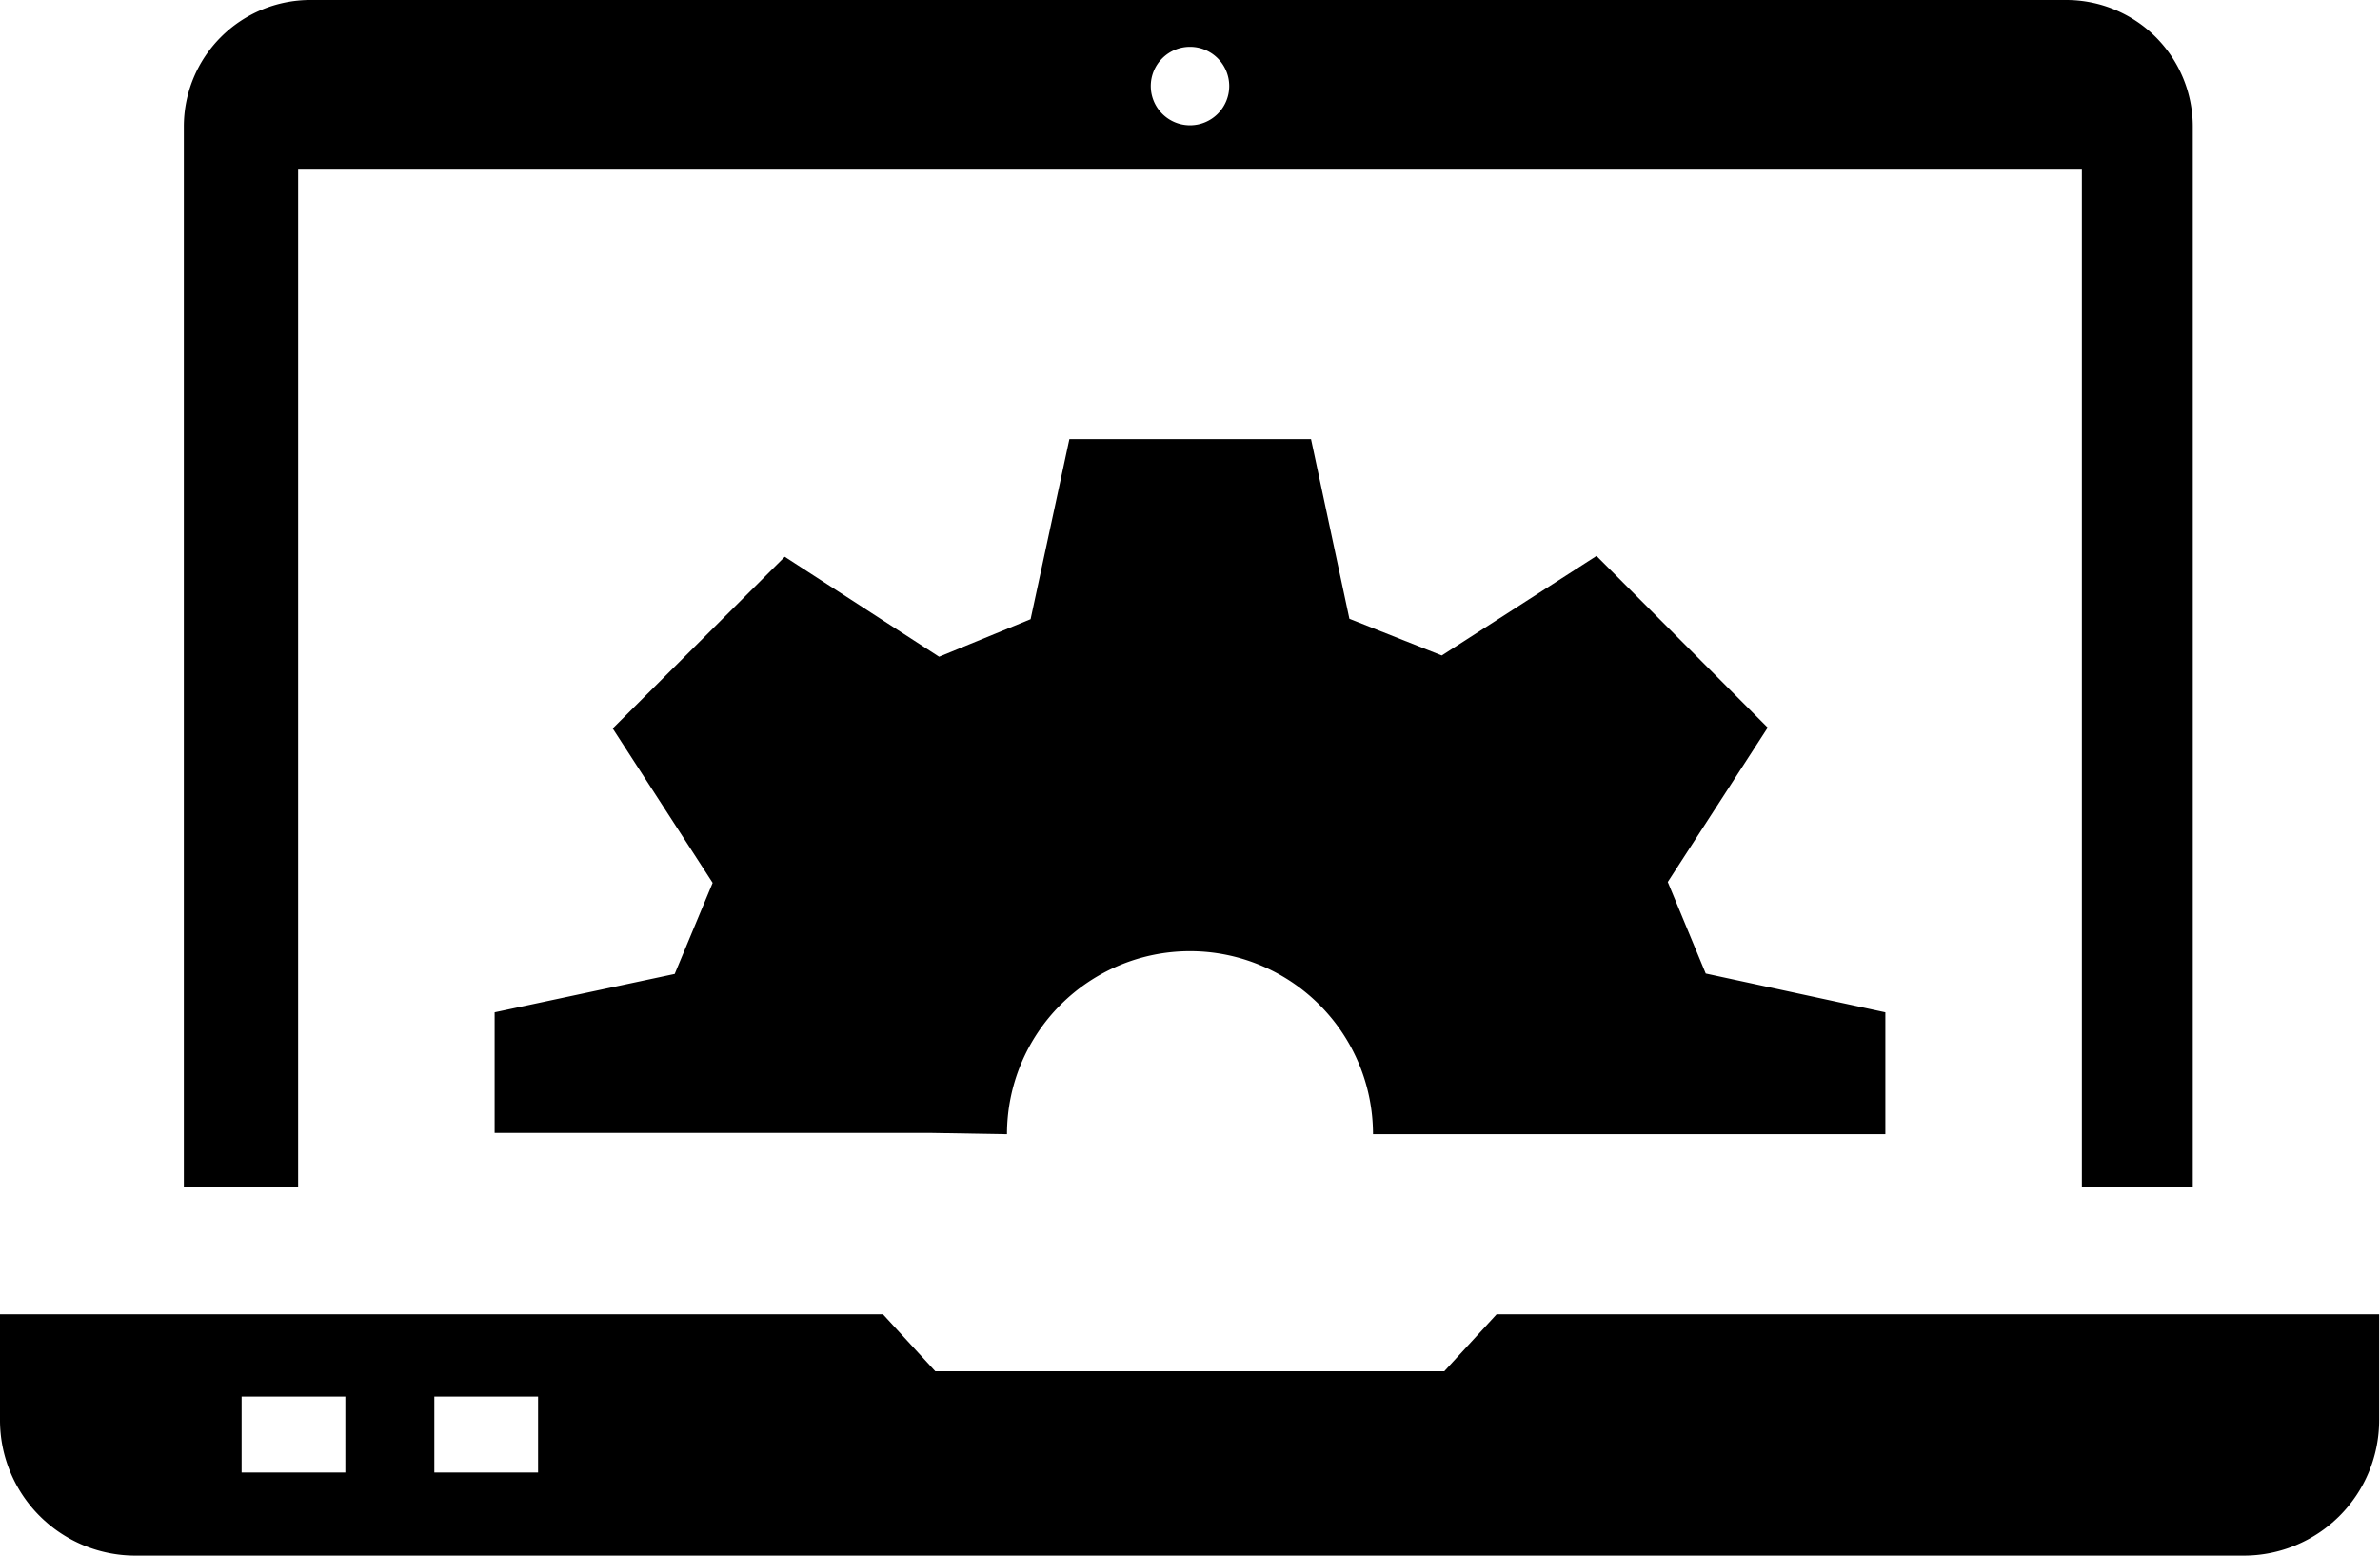
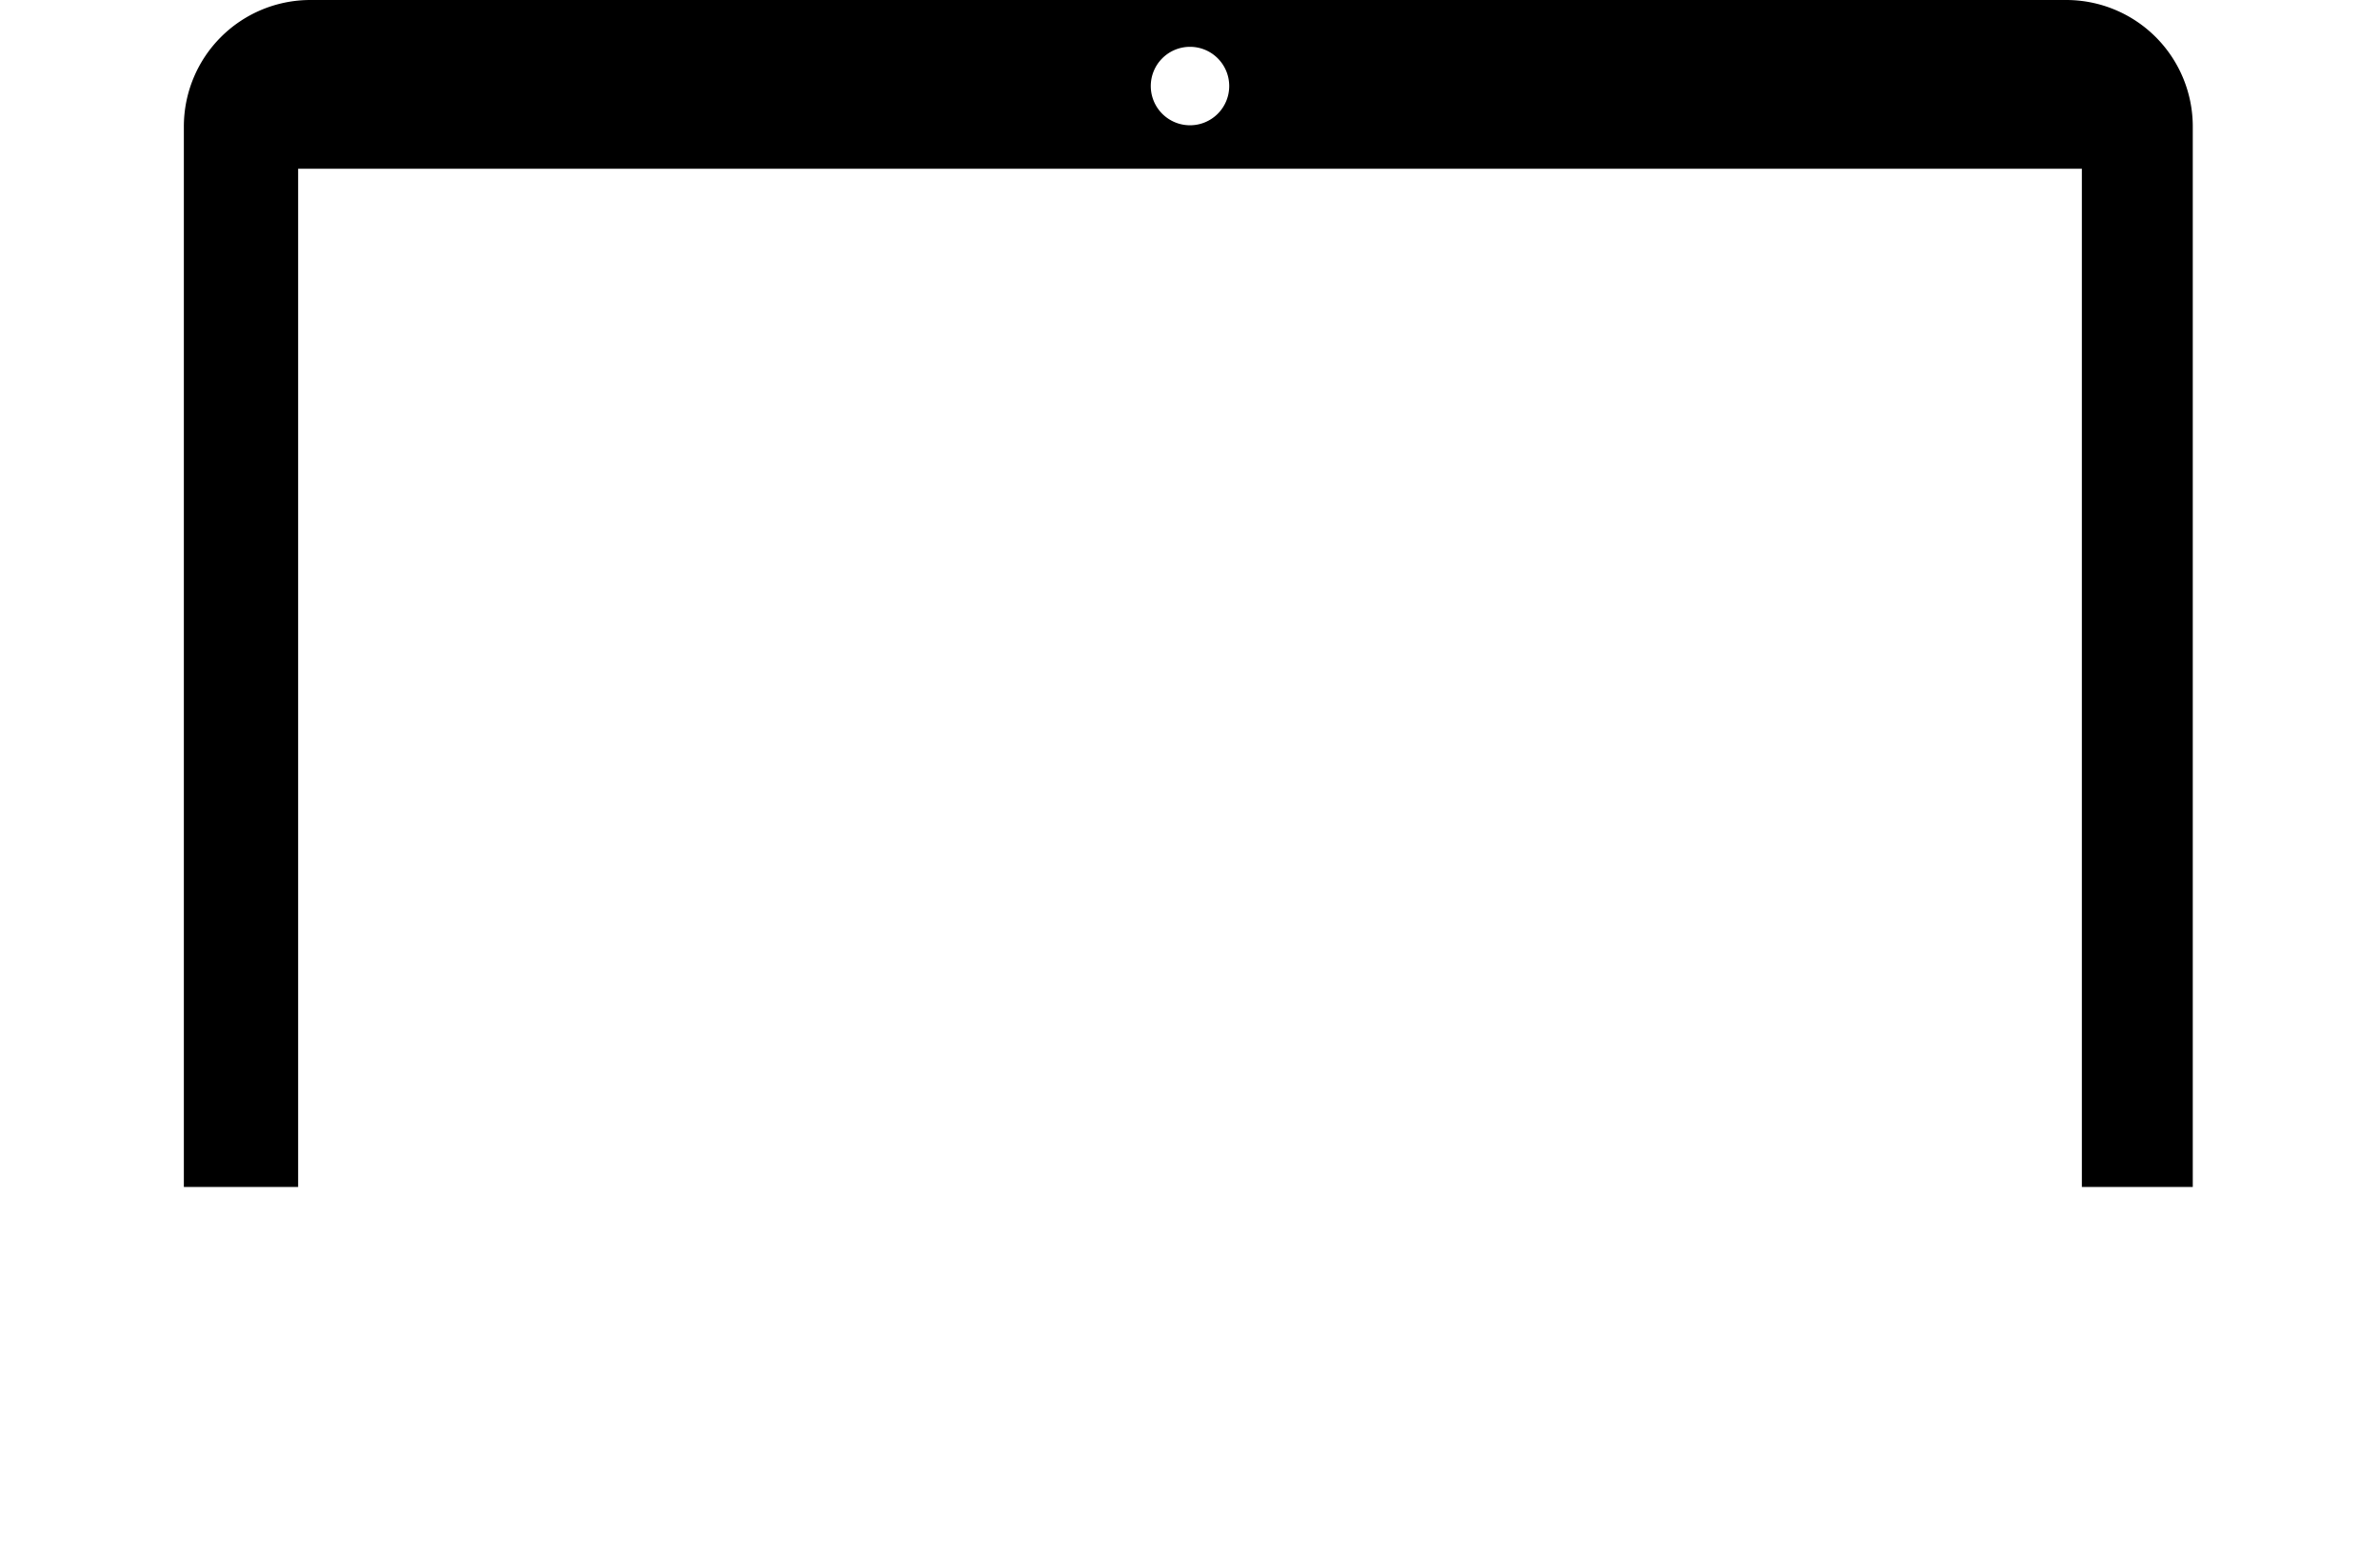
<svg xmlns="http://www.w3.org/2000/svg" viewBox="0 0 56.44 36.88">
  <defs>
    <clipPath id="a" transform="translate(0 0)">
      <rect width="56.44" height="36.88" style="fill:none" />
    </clipPath>
  </defs>
  <g style="clip-path:url(#a)">
-     <path d="M12.76,34.91H10.3v-1.8h2.46Zm-4.57,0H5.73v-1.8H8.19Zm26.06-2.4H22.18l-1.24-1.35H0v2.51a3.21,3.21,0,0,0,3.21,3.21h50a3.21,3.21,0,0,0,3.21-3.21V31.16H35.49Z" transform="translate(0 0)" />
    <path d="M28.22,1.11a.93.93,0,1,1-.93.93.93.93,0,0,1,.93-.93M7.07,4h42.3V28.14H52V3a3,3,0,0,0-3-3H7.36a3,3,0,0,0-3,3V28.14H7.07Z" transform="translate(0 0)" />
-     <path d="M23.88,26.89v0a4.34,4.34,0,0,1,8.68,0H44.71V24l-4.26-.92-.9-2.17,2.37-3.66-4.06-4.07-3.67,2.36L32,14.67l-.91-4.26H25.36l-.92,4.27-2.17.89-3.66-2.37-4.08,4.07,2.37,3.66L16,23.09,11.73,24v2.86H22.1v0Z" transform="translate(0 0)" />
  </g>
</svg>